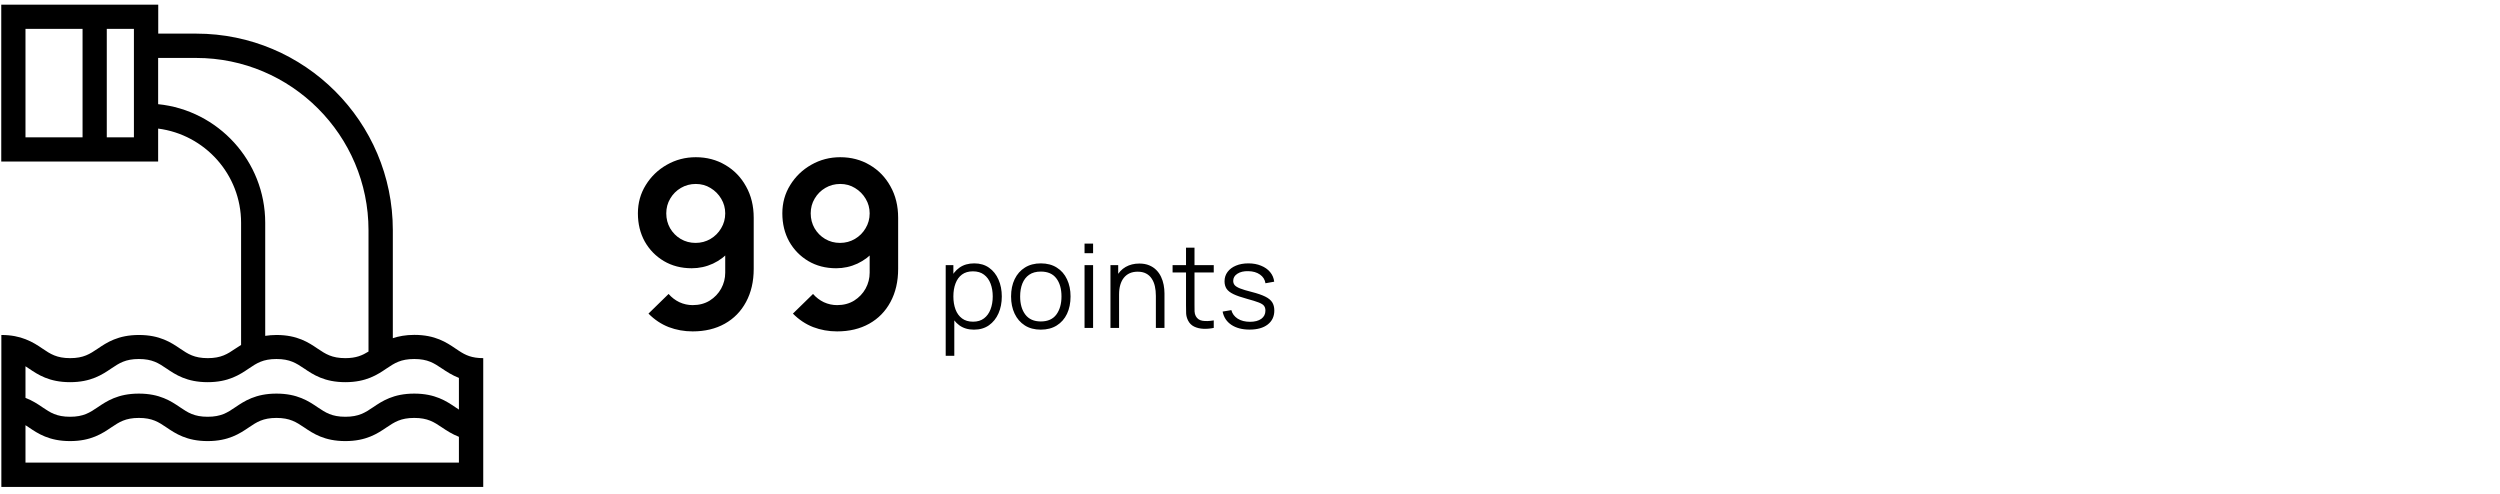
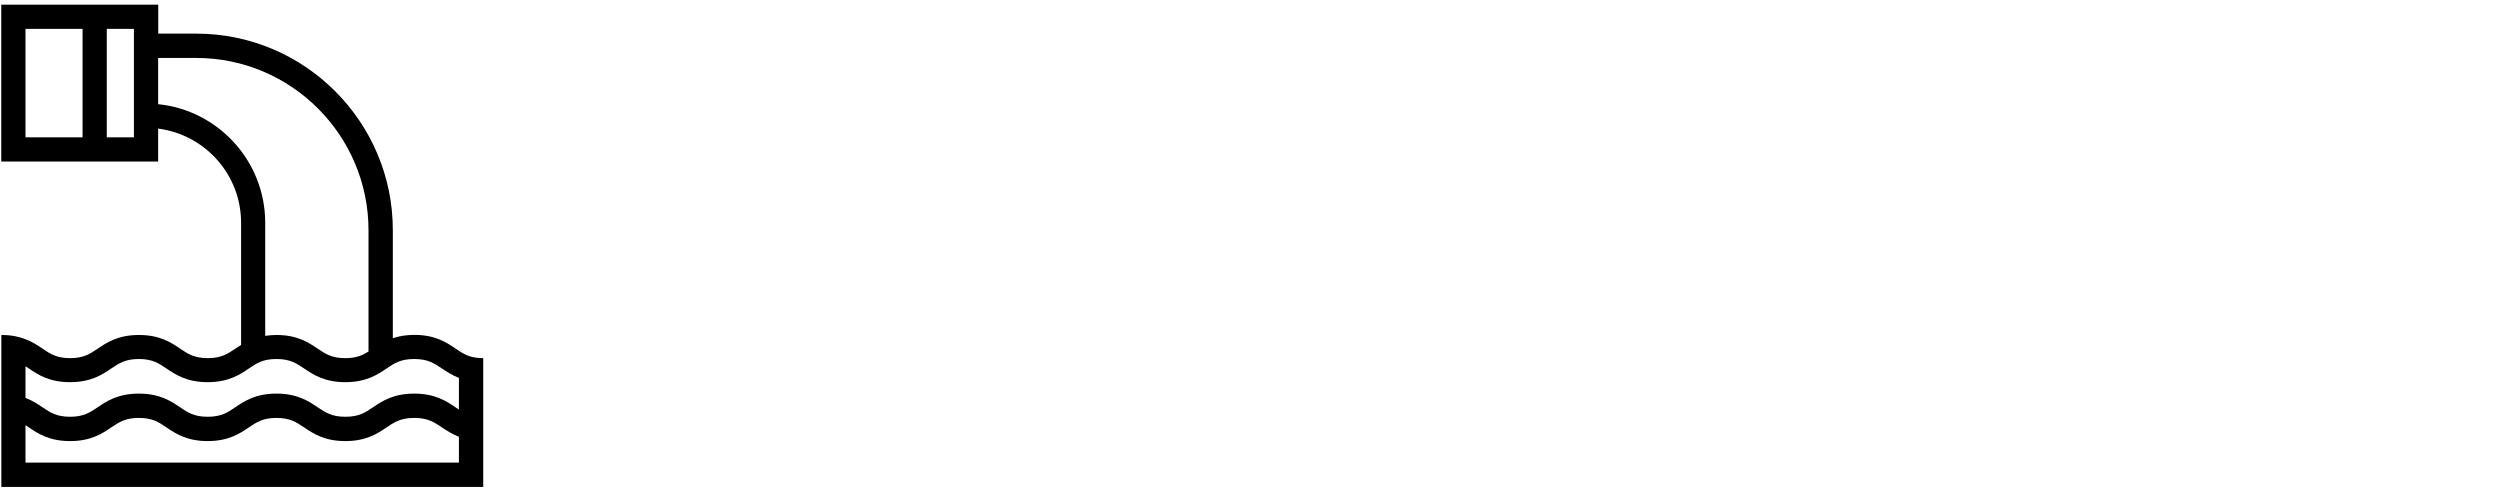
<svg xmlns="http://www.w3.org/2000/svg" fill="none" viewBox="0 0 258 51" height="51" width="258">
  <g clip-path="url(#clip0_10153_5655)">
    <path fill="black" d="M47.37 36.21C47.25 36.13 47.13 36.06 47.01 35.97C46.08 35.34 44.92 34.56 42.76 34.56C41.86 34.56 41.15 34.7 40.54 34.9V23.75C40.54 12.57 31.44 3.47 20.26 3.47H16.33V0.48H0.13V16.67H16.32V13.27C21.14 13.89 24.88 18 24.88 22.99V35.6C24.67 35.73 24.48 35.86 24.29 35.98C23.48 36.53 22.83 36.96 21.44 36.96C20.05 36.96 19.4 36.53 18.59 35.98C17.66 35.35 16.5 34.57 14.34 34.57C12.18 34.57 11.02 35.35 10.09 35.98C9.27 36.53 8.63 36.96 7.24 36.96C5.85 36.96 5.2 36.53 4.39 35.98C3.91 35.65 3.36 35.29 2.64 35.01C1.98 34.75 1.18 34.57 0.14 34.57V50.25H49.87V36.96C48.68 36.96 48.04 36.65 47.37 36.21ZM2.63 2.98H8.52V14.17H2.63V2.98ZM13.82 14.17H11.02V2.98H13.82V14.17ZM16.32 10.74V5.98H20.25C30.05 5.98 38.03 13.96 38.03 23.76V36.28C37.4 36.67 36.76 36.96 35.64 36.96C34.24 36.96 33.6 36.53 32.78 35.98C31.85 35.35 30.69 34.57 28.53 34.57C28.1 34.57 27.73 34.61 27.37 34.66V22.99C27.37 16.63 22.51 11.37 16.31 10.75L16.32 10.74ZM47.36 45.77V47.74H2.63V43.88C2.75 43.96 2.86 44.03 2.98 44.11C3.91 44.74 5.07 45.52 7.23 45.52C9.39 45.52 10.55 44.74 11.48 44.11C12.3 43.56 12.94 43.13 14.33 43.13C15.72 43.13 16.37 43.56 17.18 44.11C18.11 44.74 19.27 45.52 21.43 45.52C23.59 45.52 24.75 44.74 25.68 44.11C26.49 43.56 27.14 43.13 28.53 43.13C29.92 43.13 30.57 43.56 31.39 44.11C32.32 44.74 33.48 45.52 35.64 45.52C37.8 45.52 38.96 44.74 39.89 44.11C40.71 43.56 41.35 43.13 42.75 43.13C44.15 43.13 44.79 43.56 45.61 44.11C46.1 44.44 46.65 44.8 47.36 45.08V45.77ZM47.36 42.27C47.24 42.19 47.12 42.12 47 42.03C46.07 41.4 44.91 40.62 42.75 40.62C40.59 40.62 39.43 41.4 38.5 42.03C37.68 42.58 37.04 43.01 35.64 43.01C34.24 43.01 33.6 42.58 32.78 42.03C31.85 41.4 30.69 40.62 28.53 40.62C26.37 40.62 25.21 41.4 24.28 42.03C23.47 42.58 22.82 43.01 21.43 43.01C20.04 43.01 19.39 42.58 18.58 42.03C17.65 41.4 16.49 40.62 14.33 40.62C12.17 40.62 11.01 41.4 10.08 42.03C9.26 42.58 8.62 43.01 7.23 43.01C5.84 43.01 5.19 42.58 4.38 42.03C3.9 41.7 3.35 41.34 2.63 41.06V37.8C2.75 37.88 2.86 37.95 2.98 38.03C3.91 38.66 5.07 39.44 7.23 39.44C9.39 39.44 10.55 38.66 11.48 38.03C12.3 37.48 12.94 37.05 14.33 37.05C15.72 37.05 16.37 37.48 17.18 38.03C18.11 38.66 19.27 39.44 21.43 39.44C23.59 39.44 24.75 38.66 25.68 38.03C26.49 37.48 27.14 37.05 28.53 37.05C29.92 37.05 30.57 37.48 31.39 38.03C32.32 38.66 33.48 39.44 35.64 39.44C37.8 39.44 38.96 38.66 39.89 38.03C40.71 37.48 41.35 37.05 42.75 37.05C44.15 37.05 44.79 37.48 45.61 38.03C46.1 38.36 46.65 38.72 47.36 39V42.26V42.27Z" />
  </g>
-   <path fill="black" d="M71.807 16.224C72.935 16.224 73.951 16.492 74.855 17.028C75.759 17.556 76.471 18.292 76.991 19.236C77.519 20.172 77.783 21.252 77.783 22.476V27.744C77.783 29.048 77.519 30.188 76.991 31.164C76.471 32.132 75.739 32.88 74.795 33.408C73.851 33.936 72.747 34.2 71.483 34.2C70.611 34.2 69.787 34.052 69.011 33.756C68.235 33.452 67.539 32.988 66.923 32.364L68.999 30.336C69.311 30.696 69.683 30.98 70.115 31.188C70.555 31.388 71.011 31.488 71.483 31.488C72.155 31.488 72.743 31.332 73.247 31.02C73.751 30.7 74.143 30.288 74.423 29.784C74.703 29.272 74.843 28.724 74.843 28.14V25.272L75.359 25.848C74.871 26.424 74.279 26.876 73.583 27.204C72.887 27.524 72.155 27.684 71.387 27.684C70.307 27.684 69.347 27.436 68.507 26.94C67.675 26.444 67.019 25.772 66.539 24.924C66.067 24.068 65.831 23.1 65.831 22.02C65.831 20.94 66.103 19.964 66.647 19.092C67.191 18.212 67.915 17.516 68.819 17.004C69.731 16.484 70.727 16.224 71.807 16.224ZM71.807 18.984C71.247 18.984 70.735 19.12 70.271 19.392C69.807 19.664 69.439 20.032 69.167 20.496C68.895 20.952 68.759 21.46 68.759 22.02C68.759 22.58 68.891 23.092 69.155 23.556C69.427 24.02 69.791 24.388 70.247 24.66C70.711 24.932 71.223 25.068 71.783 25.068C72.343 25.068 72.855 24.932 73.319 24.66C73.783 24.388 74.151 24.02 74.423 23.556C74.703 23.092 74.843 22.58 74.843 22.02C74.843 21.476 74.707 20.976 74.435 20.52C74.163 20.056 73.795 19.684 73.331 19.404C72.875 19.124 72.367 18.984 71.807 18.984ZM86.713 16.224C87.841 16.224 88.857 16.492 89.761 17.028C90.665 17.556 91.377 18.292 91.897 19.236C92.425 20.172 92.689 21.252 92.689 22.476V27.744C92.689 29.048 92.425 30.188 91.897 31.164C91.377 32.132 90.645 32.88 89.701 33.408C88.757 33.936 87.653 34.2 86.389 34.2C85.517 34.2 84.693 34.052 83.917 33.756C83.141 33.452 82.445 32.988 81.829 32.364L83.905 30.336C84.217 30.696 84.589 30.98 85.021 31.188C85.461 31.388 85.917 31.488 86.389 31.488C87.061 31.488 87.649 31.332 88.153 31.02C88.657 30.7 89.049 30.288 89.329 29.784C89.609 29.272 89.749 28.724 89.749 28.14V25.272L90.265 25.848C89.777 26.424 89.185 26.876 88.489 27.204C87.793 27.524 87.061 27.684 86.293 27.684C85.213 27.684 84.253 27.436 83.413 26.94C82.581 26.444 81.925 25.772 81.445 24.924C80.973 24.068 80.737 23.1 80.737 22.02C80.737 20.94 81.009 19.964 81.553 19.092C82.097 18.212 82.821 17.516 83.725 17.004C84.637 16.484 85.633 16.224 86.713 16.224ZM86.713 18.984C86.153 18.984 85.641 19.12 85.177 19.392C84.713 19.664 84.345 20.032 84.073 20.496C83.801 20.952 83.665 21.46 83.665 22.02C83.665 22.58 83.797 23.092 84.061 23.556C84.333 24.02 84.697 24.388 85.153 24.66C85.617 24.932 86.129 25.068 86.689 25.068C87.249 25.068 87.761 24.932 88.225 24.66C88.689 24.388 89.057 24.02 89.329 23.556C89.609 23.092 89.749 22.58 89.749 22.02C89.749 21.476 89.613 20.976 89.341 20.52C89.069 20.056 88.701 19.684 88.237 19.404C87.781 19.124 87.273 18.984 86.713 18.984ZM100.512 34.02C99.916 34.02 99.412 33.87 99 33.57C98.588 33.266 98.276 32.856 98.064 32.34C97.852 31.82 97.746 31.238 97.746 30.594C97.746 29.938 97.852 29.354 98.064 28.842C98.28 28.326 98.596 27.92 99.012 27.624C99.428 27.328 99.94 27.18 100.548 27.18C101.14 27.18 101.648 27.33 102.072 27.63C102.496 27.93 102.82 28.338 103.044 28.854C103.272 29.37 103.386 29.95 103.386 30.594C103.386 31.242 103.272 31.824 103.044 32.34C102.816 32.856 102.488 33.266 102.06 33.57C101.632 33.87 101.116 34.02 100.512 34.02ZM97.596 36.72V27.36H98.388V32.238H98.484V36.72H97.596ZM100.422 33.198C100.874 33.198 101.25 33.084 101.55 32.856C101.85 32.628 102.074 32.318 102.222 31.926C102.374 31.53 102.45 31.086 102.45 30.594C102.45 30.106 102.376 29.666 102.228 29.274C102.08 28.882 101.854 28.572 101.55 28.344C101.25 28.116 100.868 28.002 100.404 28.002C99.952 28.002 99.576 28.112 99.276 28.332C98.98 28.552 98.758 28.858 98.61 29.25C98.462 29.638 98.388 30.086 98.388 30.594C98.388 31.094 98.462 31.542 98.61 31.938C98.758 32.33 98.982 32.638 99.282 32.862C99.582 33.086 99.962 33.198 100.422 33.198ZM107.409 34.02C106.765 34.02 106.215 33.874 105.759 33.582C105.303 33.29 104.953 32.886 104.709 32.37C104.465 31.854 104.343 31.262 104.343 30.594C104.343 29.914 104.467 29.318 104.715 28.806C104.963 28.294 105.315 27.896 105.771 27.612C106.231 27.324 106.777 27.18 107.409 27.18C108.057 27.18 108.609 27.326 109.065 27.618C109.525 27.906 109.875 28.308 110.115 28.824C110.359 29.336 110.481 29.926 110.481 30.594C110.481 31.274 110.359 31.872 110.115 32.388C109.871 32.9 109.519 33.3 109.059 33.588C108.599 33.876 108.049 34.02 107.409 34.02ZM107.409 33.174C108.129 33.174 108.665 32.936 109.017 32.46C109.369 31.98 109.545 31.358 109.545 30.594C109.545 29.81 109.367 29.186 109.011 28.722C108.659 28.258 108.125 28.026 107.409 28.026C106.925 28.026 106.525 28.136 106.209 28.356C105.897 28.572 105.663 28.874 105.507 29.262C105.355 29.646 105.279 30.09 105.279 30.594C105.279 31.374 105.459 32 105.819 32.472C106.179 32.94 106.709 33.174 107.409 33.174ZM111.925 26.13V25.14H112.807V26.13H111.925ZM111.925 33.84V27.36H112.807V33.84H111.925ZM119.286 33.84V30.534C119.286 30.174 119.252 29.844 119.184 29.544C119.116 29.24 119.006 28.976 118.854 28.752C118.706 28.524 118.512 28.348 118.272 28.224C118.036 28.1 117.748 28.038 117.408 28.038C117.096 28.038 116.82 28.092 116.58 28.2C116.344 28.308 116.144 28.464 115.98 28.668C115.82 28.868 115.698 29.112 115.614 29.4C115.53 29.688 115.488 30.016 115.488 30.384L114.864 30.246C114.864 29.582 114.98 29.024 115.212 28.572C115.444 28.12 115.764 27.778 116.172 27.546C116.58 27.314 117.048 27.198 117.576 27.198C117.964 27.198 118.302 27.258 118.59 27.378C118.882 27.498 119.128 27.66 119.328 27.864C119.532 28.068 119.696 28.302 119.82 28.566C119.944 28.826 120.034 29.104 120.09 29.4C120.146 29.692 120.174 29.984 120.174 30.276V33.84H119.286ZM114.6 33.84V27.36H115.398V28.956H115.488V33.84H114.6ZM125.259 33.84C124.895 33.916 124.535 33.946 124.179 33.93C123.827 33.914 123.511 33.838 123.231 33.702C122.955 33.566 122.745 33.354 122.601 33.066C122.485 32.826 122.421 32.584 122.409 32.34C122.401 32.092 122.397 31.81 122.397 31.494V25.56H123.273V31.458C123.273 31.73 123.275 31.958 123.279 32.142C123.287 32.322 123.329 32.482 123.405 32.622C123.549 32.89 123.777 33.05 124.089 33.102C124.405 33.154 124.795 33.142 125.259 33.066V33.84ZM121.011 28.116V27.36H125.259V28.116H121.011ZM128.953 34.014C128.193 34.014 127.567 33.85 127.075 33.522C126.587 33.194 126.287 32.738 126.175 32.154L127.075 32.004C127.171 32.372 127.389 32.666 127.729 32.886C128.073 33.102 128.497 33.21 129.001 33.21C129.493 33.21 129.881 33.108 130.165 32.904C130.449 32.696 130.591 32.414 130.591 32.058C130.591 31.858 130.545 31.696 130.453 31.572C130.365 31.444 130.183 31.326 129.907 31.218C129.631 31.11 129.219 30.982 128.671 30.834C128.083 30.674 127.623 30.514 127.291 30.354C126.959 30.194 126.723 30.01 126.583 29.802C126.443 29.59 126.373 29.332 126.373 29.028C126.373 28.66 126.477 28.338 126.685 28.062C126.893 27.782 127.181 27.566 127.549 27.414C127.917 27.258 128.345 27.18 128.833 27.18C129.321 27.18 129.757 27.26 130.141 27.42C130.529 27.576 130.841 27.796 131.077 28.08C131.313 28.364 131.453 28.694 131.497 29.07L130.597 29.232C130.537 28.852 130.347 28.552 130.027 28.332C129.711 28.108 129.309 27.992 128.821 27.984C128.361 27.972 127.987 28.06 127.699 28.248C127.411 28.432 127.267 28.678 127.267 28.986C127.267 29.158 127.319 29.306 127.423 29.43C127.527 29.55 127.715 29.664 127.987 29.772C128.263 29.88 128.655 29.998 129.163 30.126C129.759 30.278 130.227 30.438 130.567 30.606C130.907 30.774 131.149 30.972 131.293 31.2C131.437 31.428 131.509 31.71 131.509 32.046C131.509 32.658 131.281 33.14 130.825 33.492C130.373 33.84 129.749 34.014 128.953 34.014Z" />
  <defs>
    <clipPath id="clip0_10153_5655">
      <rect transform="translate(0 0.34)" fill="white" height="50" width="50" />
    </clipPath>
  </defs>
</svg>